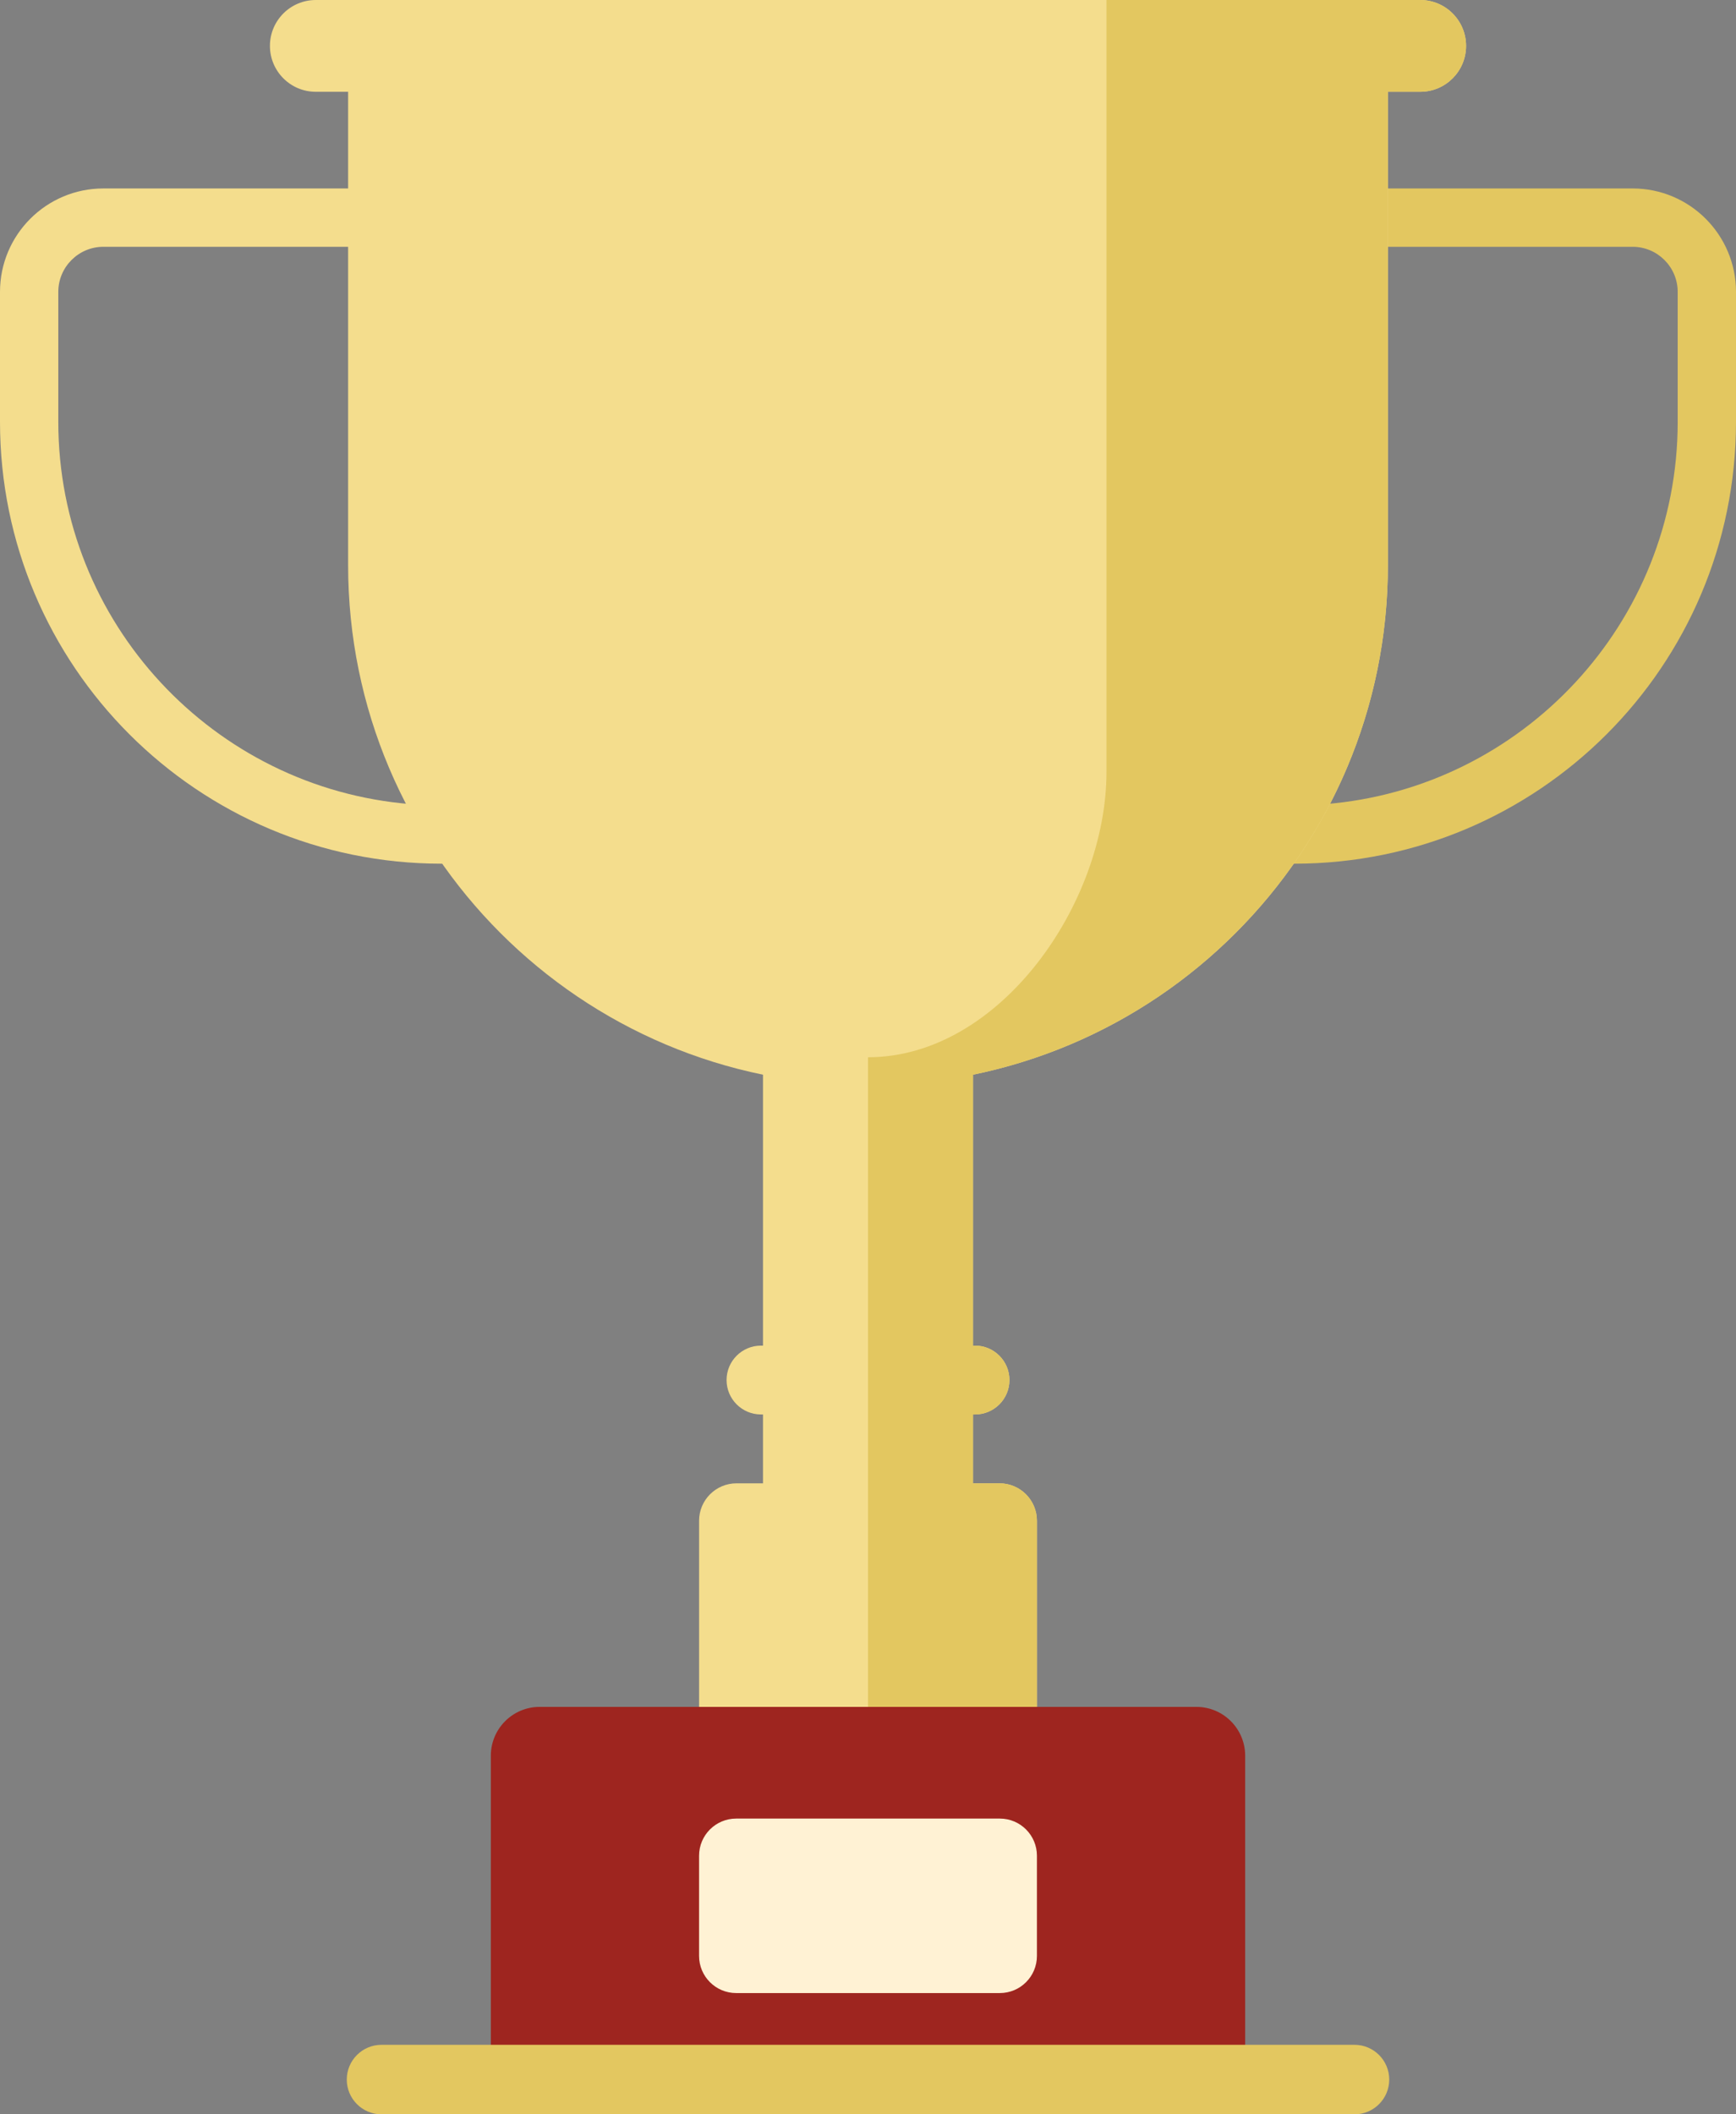
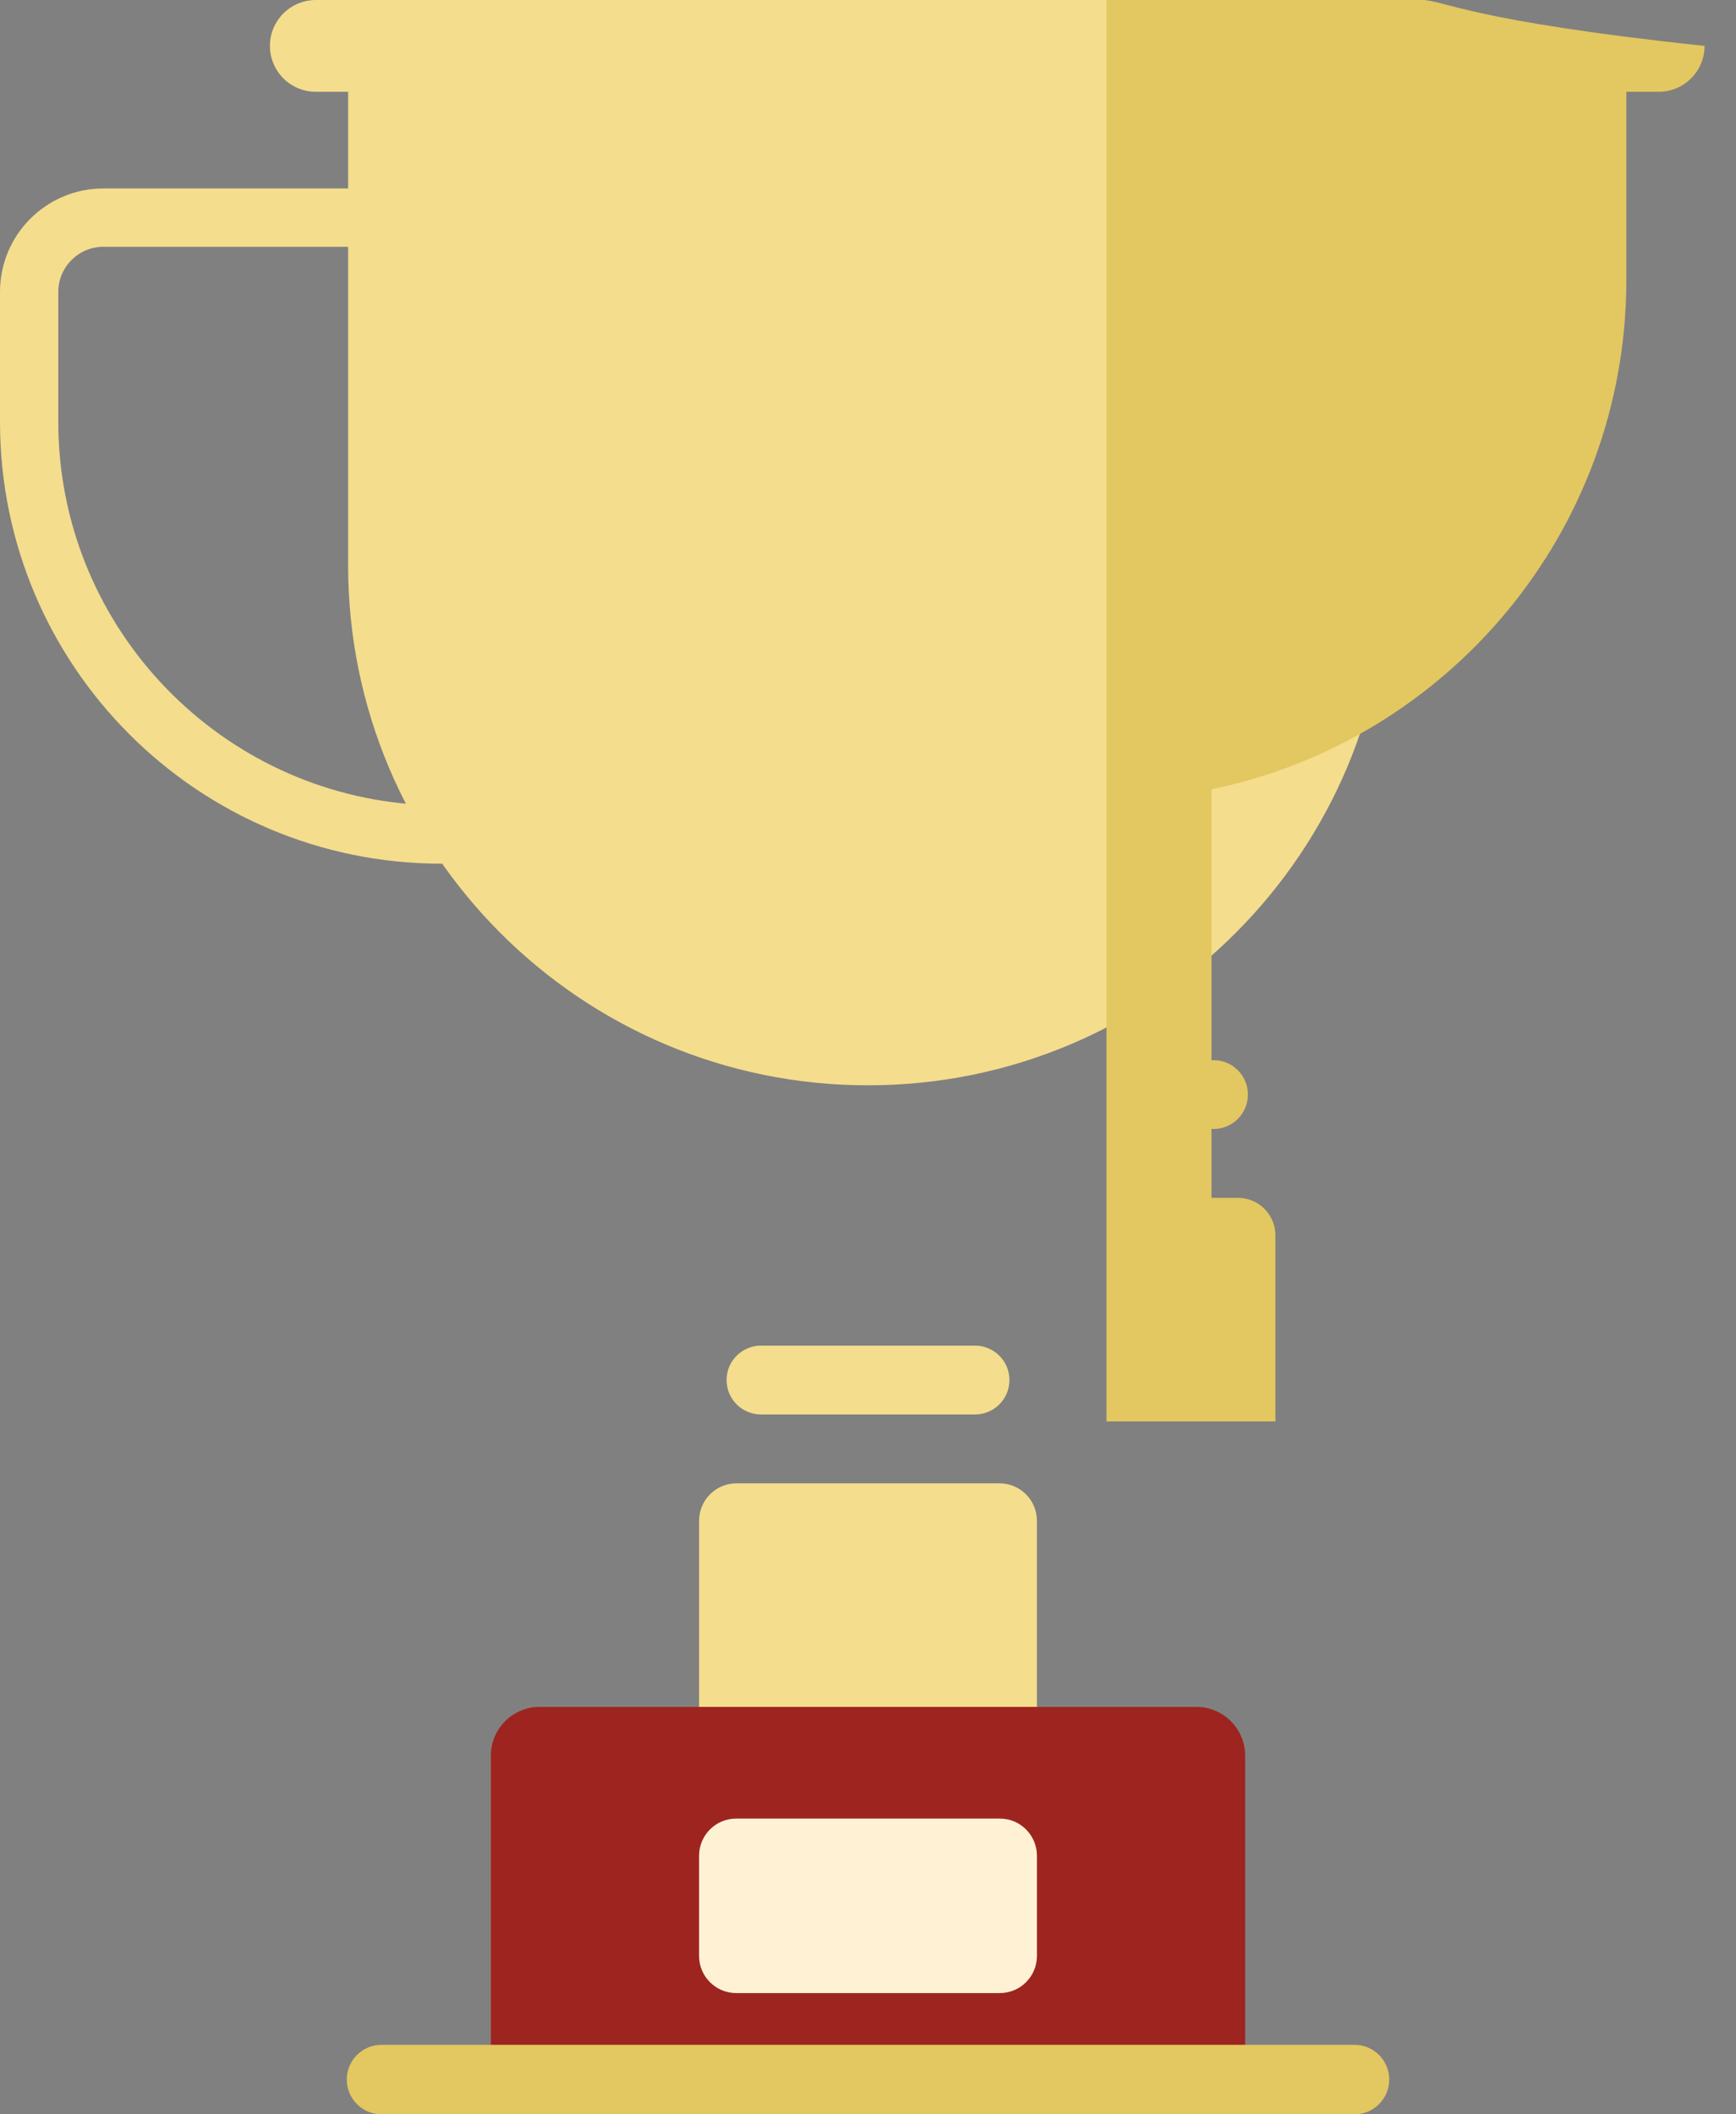
<svg xmlns="http://www.w3.org/2000/svg" x="0px" y="0px" viewBox="0 0 382.766 465.976" style="vertical-align: middle; max-width: 100%; width: 100%;" width="100%">
  <rect x="0" y="0" width="382.766" height="465.976" fill="#808080" stroke="none" />
  <g>
    <g>
      <path d="M90.575,54.389v122.834c-43.438-3.48-77.721-39.943-77.721-84.261V64.334    c0-5.484,4.461-9.945,9.945-9.945H90.575 M103.43,41.534H22.8c-12.592,0-22.8,10.208-22.8,22.8v28.628    c0,53.786,43.602,97.388,97.388,97.388h6.042V41.534L103.43,41.534z" fill="rgb(244,221,141)">
     </path>
    </g>
    <g>
-       <path d="M359.966,54.389c5.484,0,9.945,4.461,9.945,9.945v28.628c0,44.319-34.282,80.781-77.721,84.261    V54.389H359.966 M359.966,41.534h-80.63v148.815h6.042c53.786,0,97.388-43.602,97.388-97.388V64.334    C382.766,51.742,372.558,41.534,359.966,41.534L359.966,41.534z" fill="rgb(227, 199, 96)">
-      </path>
-     </g>
+       </g>
    <g>
      <path d="M313.135,20.231H69.632c-5.587,0-10.115-4.529-10.115-10.115v0C59.516,4.529,64.045,0,69.632,0    h243.503c5.587,0,10.115,4.529,10.115,10.115v0C323.25,15.702,318.721,20.231,313.135,20.231z" fill="rgb(244,221,141)">
     </path>
    </g>
    <g>
-       <rect x="168.231" y="229.078" width="46.304" height="145.311" fill="rgb(244,221,141)">
-      </rect>
-     </g>
+       </g>
    <g>
      <path d="M214.984,311.731h-47.201c-4.189,0-7.584-3.396-7.584-7.584l0,0c0-4.189,3.396-7.584,7.584-7.584    h47.201c4.189,0,7.584,3.396,7.584,7.584l0,0C222.568,308.336,219.172,311.731,214.984,311.731z" fill="rgb(244,221,141)">
     </path>
    </g>
    <g>
      <path d="M228.628,376.179h-74.49v-41.019c0-4.557,3.694-8.251,8.251-8.251h57.988    c4.557,0,8.251,3.694,8.251,8.251V376.179z" fill="rgb(244,221,141)">
     </path>
    </g>
    <g>
      <path d="M263.784,463.865H118.982c-5.943,0-10.76-4.818-10.76-10.76v-66.166    c0-5.943,4.818-10.76,10.76-10.76h144.802c5.943,0,10.76,4.818,10.76,10.76v66.166    C274.544,459.047,269.727,463.865,263.784,463.865z" fill="rgb(158,37,31)">
     </path>
    </g>
    <g>
      <path d="M220.445,439.25h-58.124c-4.519,0-8.183-3.664-8.183-8.183v-22.089    c0-4.519,3.664-8.183,8.183-8.183h58.124c4.519,0,8.183,3.664,8.183,8.183v22.089C228.628,435.586,224.964,439.25,220.445,439.25z" fill="rgb(255, 242, 212)">
     </path>
    </g>
    <g>
      <path d="M298.647,465.976H84.12c-4.231,0-7.661-3.43-7.661-7.661l0,0c0-4.231,3.43-7.661,7.661-7.661    h214.527c4.231,0,7.661,3.43,7.661,7.661l0,0C306.308,462.546,302.878,465.976,298.647,465.976z" fill="rgb(227, 199, 96)">
     </path>
    </g>
    <g>
      <path d="M191.383,239.193L191.383,239.193c-63.307,0-114.627-51.32-114.627-114.627V9.174    C76.756,4.107,80.863,0,85.93,0h210.907c5.067,0,9.174,4.107,9.174,9.174v115.392C306.01,187.873,254.69,239.193,191.383,239.193z" fill="rgb(244,221,141)">
     </path>
    </g>
    <g>
-       <path d="M313.135,0h-16.298h-14.179h-38.691v170.094c0,29.041-23.542,62.914-52.583,62.914l0,6.185    c0,11.553,0,136.986,0,136.986h37.245v-41.02c0-4.557-3.694-8.251-8.251-8.251h-5.842v-15.177h0.448    c4.189,0,7.584-3.396,7.584-7.584c0-4.189-3.396-7.584-7.584-7.584h-0.448v-59.71c52.208-10.708,91.475-56.911,91.475-112.287    V20.231h7.124c5.587,0,10.115-4.529,10.115-10.115C323.25,4.529,318.721,0,313.135,0z" fill="rgb(227, 199, 96)">
+       <path d="M313.135,0h-16.298h-14.179h-38.691v170.094l0,6.185    c0,11.553,0,136.986,0,136.986h37.245v-41.02c0-4.557-3.694-8.251-8.251-8.251h-5.842v-15.177h0.448    c4.189,0,7.584-3.396,7.584-7.584c0-4.189-3.396-7.584-7.584-7.584h-0.448v-59.71c52.208-10.708,91.475-56.911,91.475-112.287    V20.231h7.124c5.587,0,10.115-4.529,10.115-10.115C323.25,4.529,318.721,0,313.135,0z" fill="rgb(227, 199, 96)">
     </path>
    </g>
  </g>
</svg>